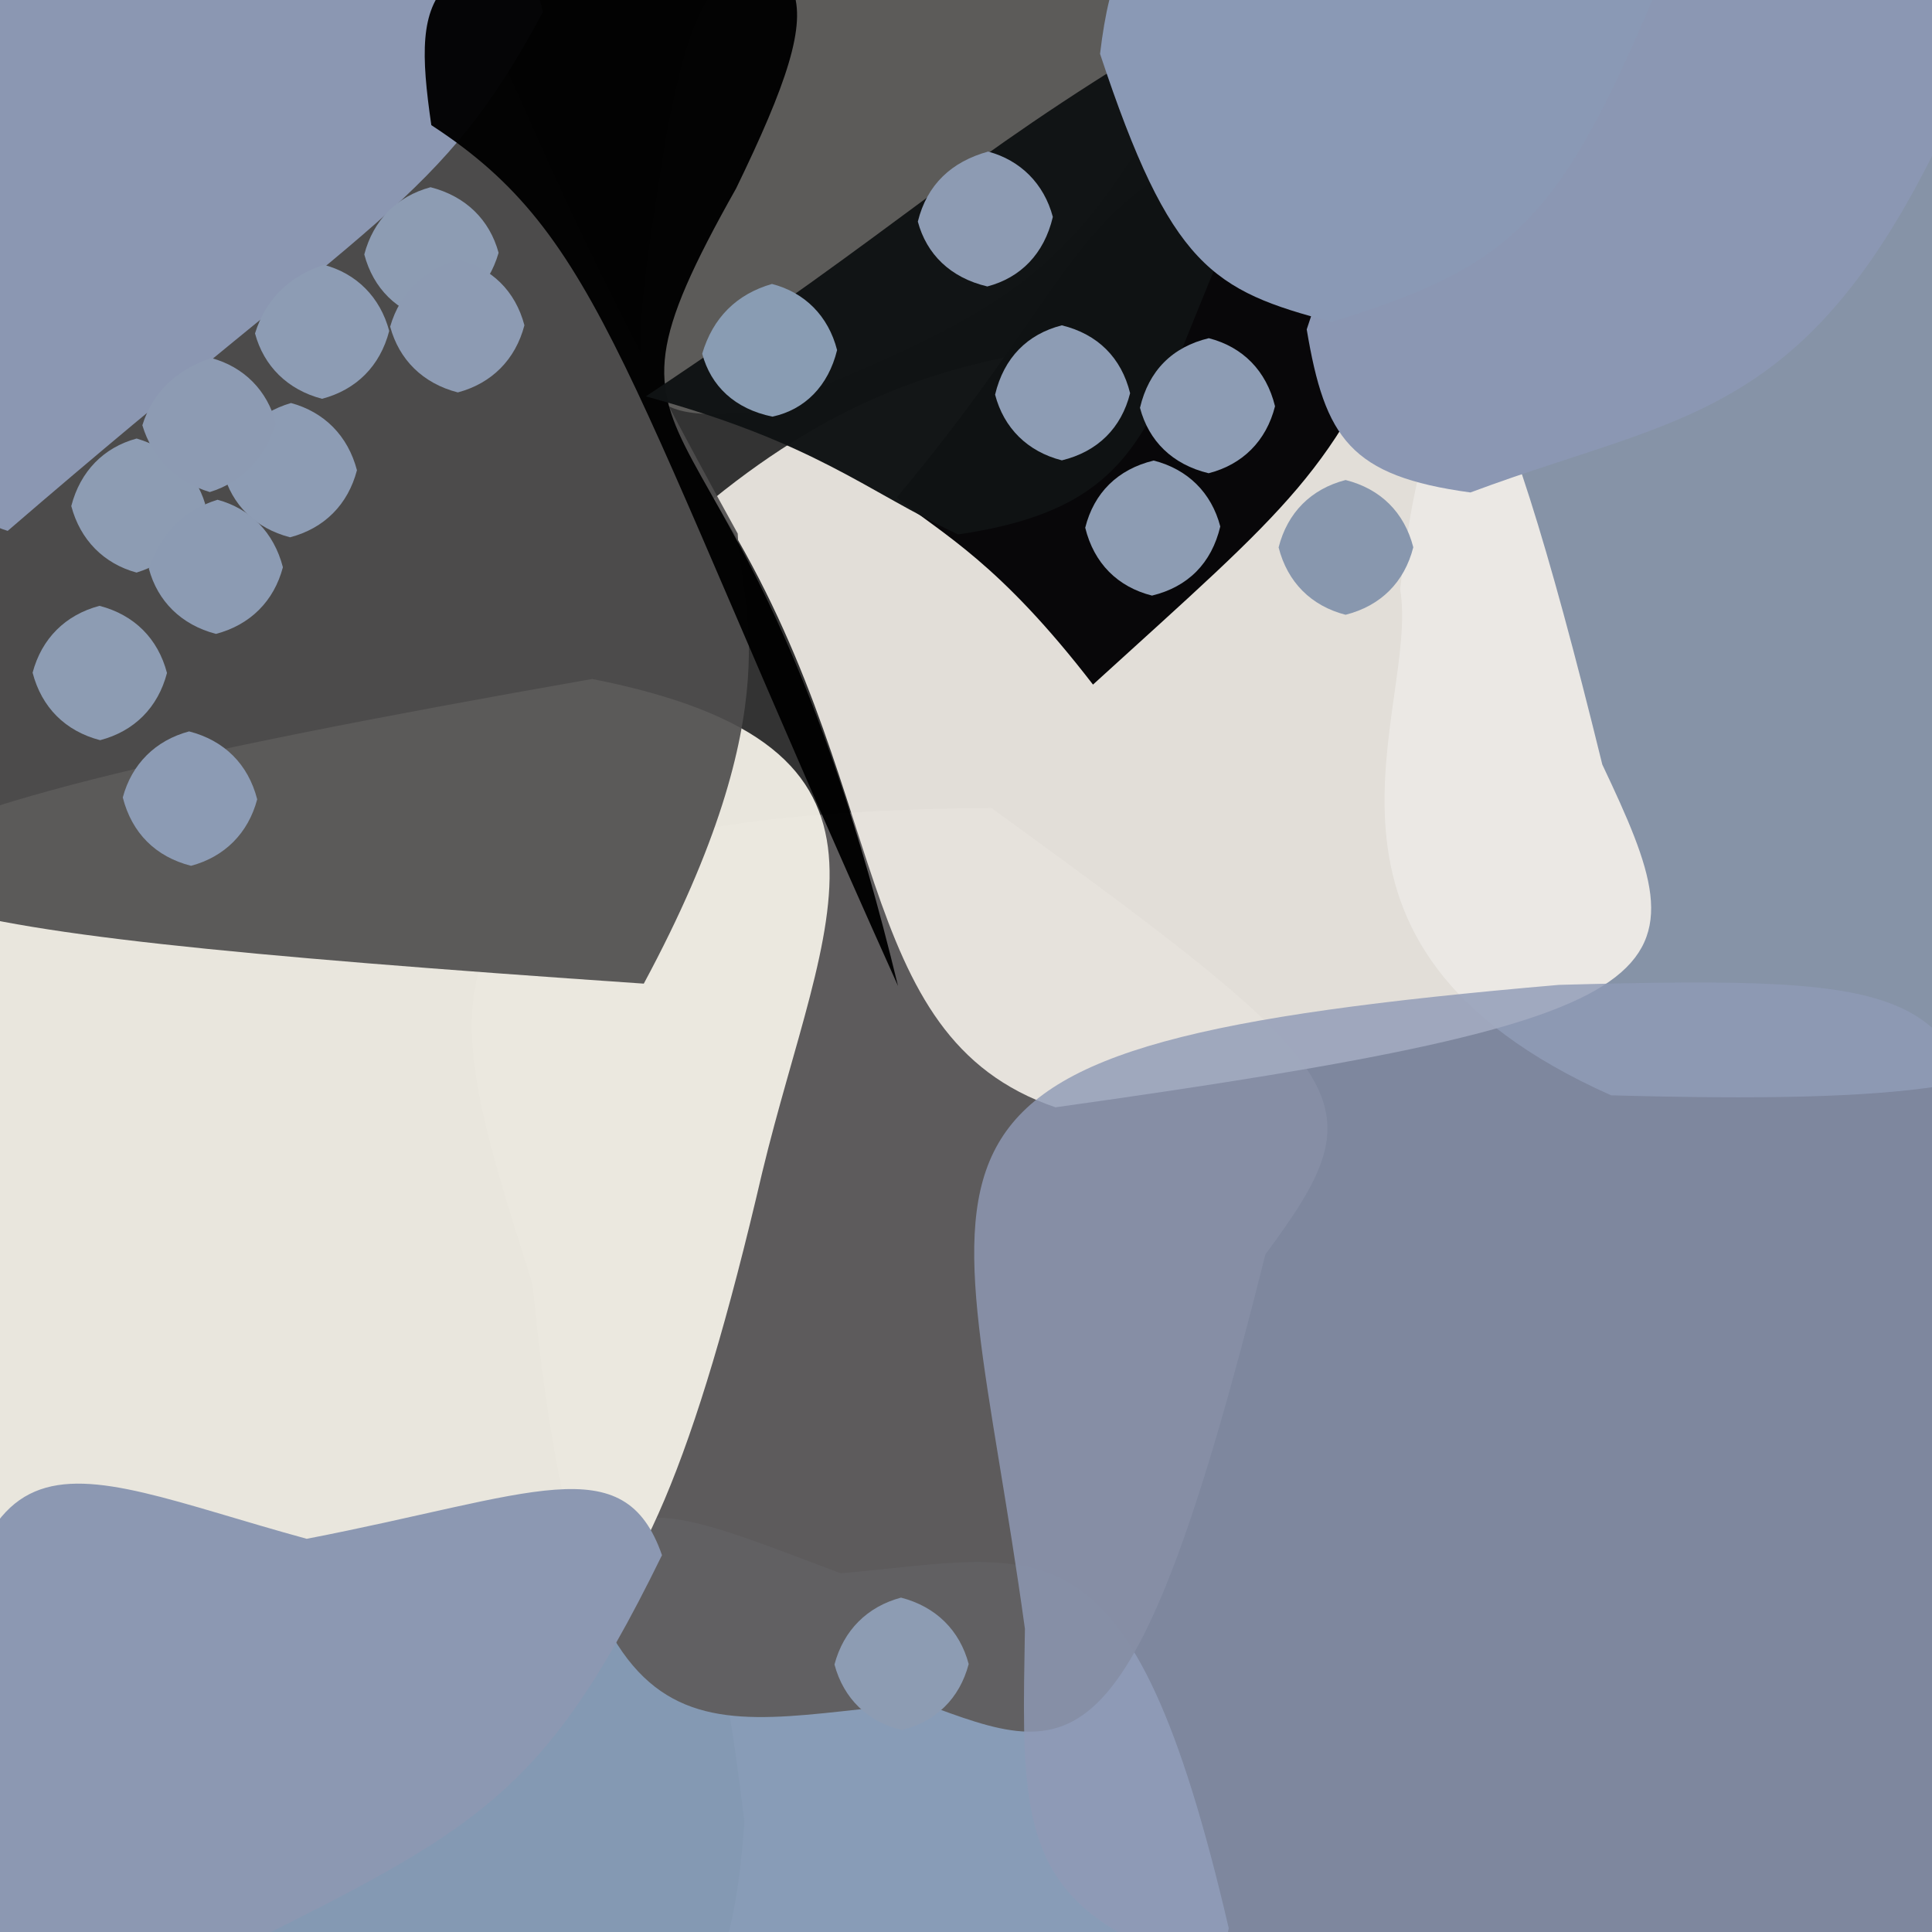
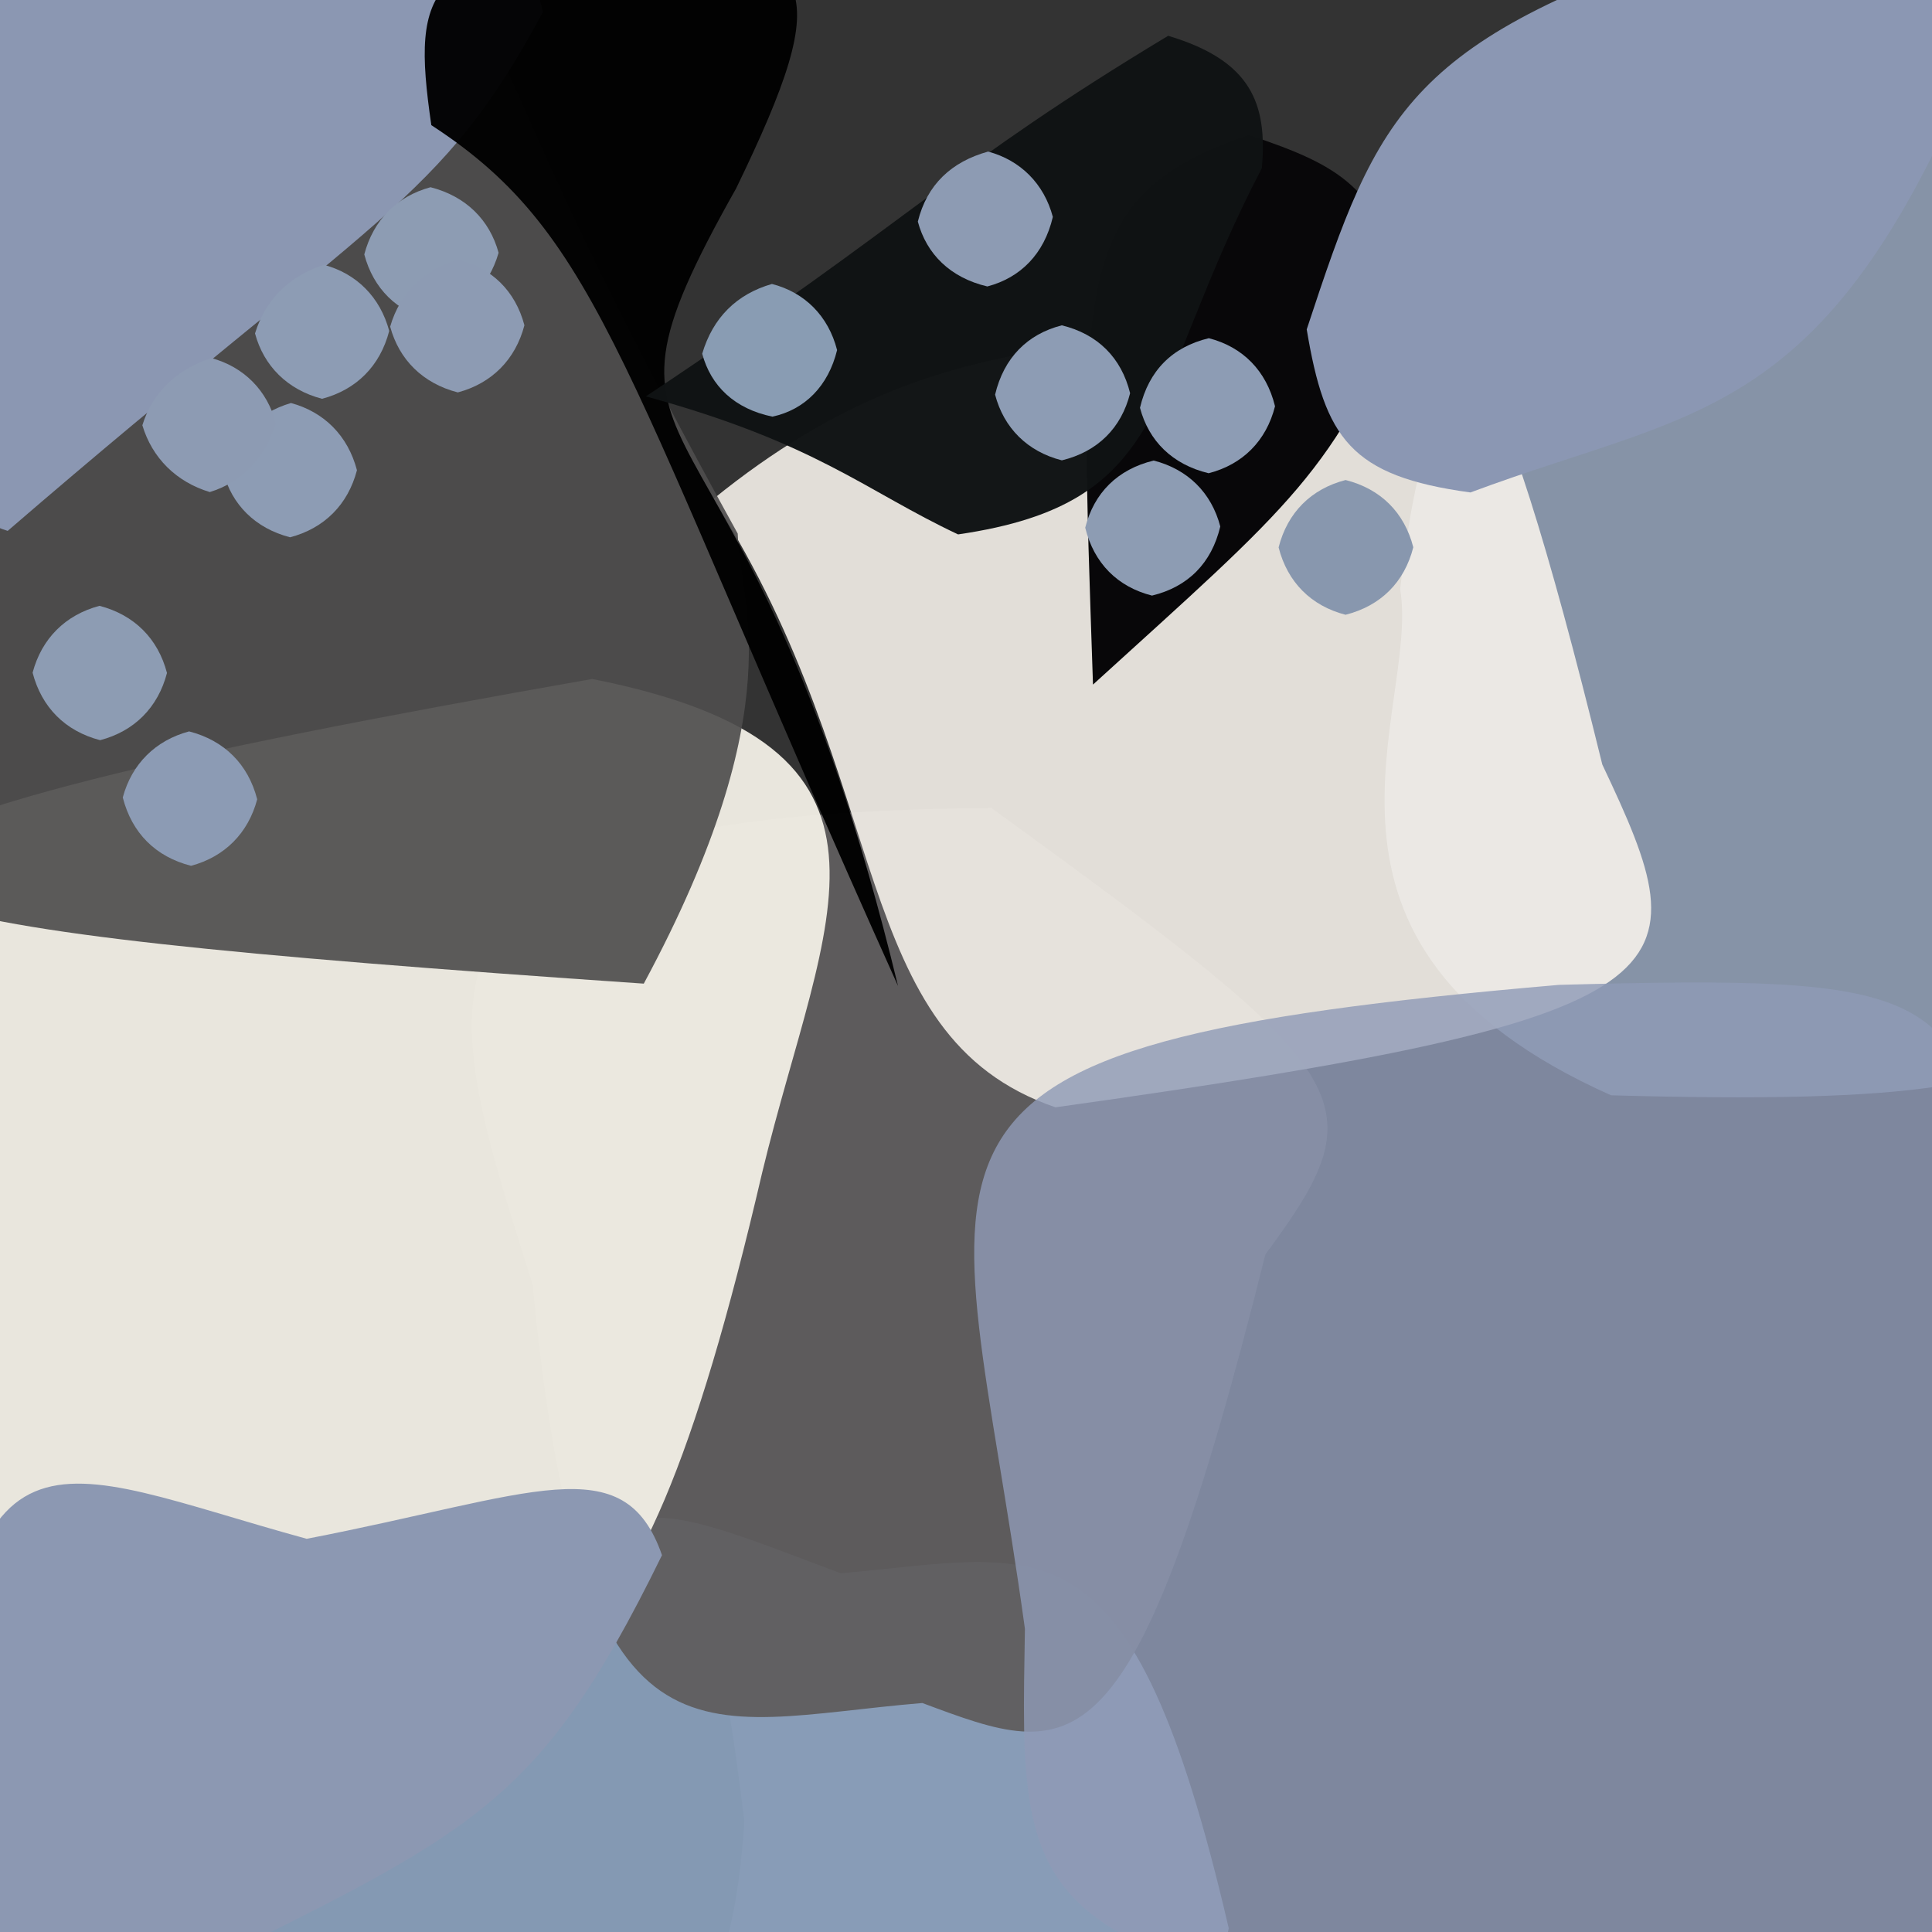
<svg xmlns="http://www.w3.org/2000/svg" version="1.1" width="600" height="600">
  <rect width="100%" height="100%" fill="#333333" stroke="none" />
  <defs />
  <g>
    <path d="M 381.595 598.816 C 378.009 620.741 361.781 622.132 250.383 620.457 C 193.874 613.003 189.412 600.929 177.743 519.65 C 180.765 454.263 204.556 467.492 261.11 488.588 C 324.459 483.039 351.228 468.271 381.595 598.816" stroke-width="0.0" fill="rgb(136, 156, 183)" opacity="0.999" />
-     <path d="M 374.978 6.782 C 335.639 84.332 320.311 93.895 235.827 127.97 C 193.165 131.272 193.72 124.554 206.977 41.72 C 217.34 -12.247 225.16 -19.871 288.133 -21.154 C 354.404 -23.356 368.929 -21.356 374.978 6.782" stroke-width="0.0" fill="rgb(121, 118, 116)" opacity="0.592" />
    <path d="M 231.17 565.652 C 225.868 644.031 201.911 631.095 148.878 618.795 C 96.666 624.223 68.678 635.286 54.111 604.074 C 88.848 540.277 102.456 533.23 190.904 484.766 C 219.916 491.575 223.898 506.268 231.17 565.652" stroke-width="0.0" fill="rgb(132, 153, 179)" opacity="1.0" />
    <path d="M 625.359 197.068 C 658.143 320.255 685.258 345.299 500.343 340.162 C 394.807 293.13 441.098 220.303 434.827 182.982 C 445.142 91.803 467.534 90.958 596.256 16.501 C 623.569 22.999 623.332 40.674 625.359 197.068" stroke-width="0.0" fill="rgb(148, 163, 186)" opacity="0.858" />
    <path d="M 392.993 389.556 C 351.91 553.859 333.973 546.608 286.446 528.888 C 215.974 534.716 180.624 556.479 165.424 398.93 C 136.57 306.824 114.51 252.279 307.911 250.925 C 422.876 334.394 428.484 341.635 392.993 389.556" stroke-width="0.0" fill="rgb(95, 93, 94)" opacity="0.948" />
    <path d="M 497.608 237.429 C 528.718 303.194 529.214 315.71 327.779 343.886 C 262.882 321.667 278.085 243.588 221.499 154.982 C 298.343 92.707 349.703 116.214 424.258 88.631 C 449.809 90.058 463.077 96.754 497.608 237.429" stroke-width="0.0" fill="rgb(248, 243, 236)" opacity="0.887" />
-     <path d="M 436.903 90.834 C 415.161 146.333 400.49 157.013 339.439 212.605 C 310.246 174.719 292.967 166.072 278.463 154.509 C 335.236 86.874 332.732 60.845 387.8 41.902 C 416.035 51.382 428.257 57.926 436.903 90.834" stroke-width="0.0" fill="rgb(8, 7, 9)" opacity="0.999" />
+     <path d="M 436.903 90.834 C 415.161 146.333 400.49 157.013 339.439 212.605 C 335.236 86.874 332.732 60.845 387.8 41.902 C 416.035 51.382 428.257 57.926 436.903 90.834" stroke-width="0.0" fill="rgb(8, 7, 9)" opacity="0.999" />
    <path d="M 236.73 364.037 C 194.733 544.557 164.019 528.089 82.548 522.236 C 9.283 549.333 -12.584 567.533 -30.788 340.153 C -74.616 273.919 -89.446 258.9 183.912 210.866 C 290.165 231.908 255.958 284.355 236.73 364.037" stroke-width="0.0" fill="rgb(245, 241, 232)" opacity="0.939" />
    <path d="M 229.11 165.721 C 229.726 186.644 246.583 218.774 199.933 305.478 C -59.907 287.708 -58.037 279.464 -36.453 233.936 C 59.394 37.015 95.994 44.579 148.433 11.628 C 161.086 16.713 156.597 34.502 229.11 165.721" stroke-width="0.0" fill="rgb(79, 78, 78)" opacity="0.917" />
    <path d="M 168.597 3.736 C 136.742 63.15 117.875 65.289 2.387 164.872 C -15.515 159.283 -19.993 145.059 -19.99 50.242 C -10.156 -47.661 14.743 -33.535 89.924 -21.335 C 150.591 -20.94 163.888 -17.952 168.597 3.736" stroke-width="0.0" fill="rgb(139, 151, 178)" opacity="0.999" />
    <path d="M 205.588 482.969 C 165.261 565.365 144.737 569.402 43.851 620.075 C 0.234 625.342 -13.264 623.448 -19.553 561.882 C -11.818 432.6 15.485 456.056 95.253 477.889 C 165.511 464.301 193.823 449.113 205.588 482.969" stroke-width="0.0" fill="rgb(140, 152, 178)" opacity="1.0" />
    <path d="M 616.112 12.456 C 568.027 131.778 528.038 126.256 456.662 152.938 C 419.309 147.861 411.472 136.087 405.812 102.297 C 428.32 34.046 436.992 12.063 537.305 -20.393 C 586.914 -28.332 607.37 -33.949 616.112 12.456" stroke-width="0.0" fill="rgb(139, 151, 179)" opacity="1.0" />
    <path d="M 618.765 375.78 C 615.082 682.791 603.688 678.3 524.172 634.566 C 312.801 612.628 316.827 597.363 318.297 505.831 C 297.049 351.299 262.274 324.96 484.203 305.857 C 598.651 302.826 611.382 306.241 618.765 375.78" stroke-width="0.0" fill="rgb(143, 154, 182)" opacity="0.812" />
    <path d="M 228.61 58.513 C 174.266 154.984 230.177 105.026 278.888 306.192 C 192.699 114.77 187.358 73.624 133.951 38.868 C 127.565 -4.962 132.747 -15.193 198.512 -19.416 C 254.234 -15.853 259.801 -5.797 228.61 58.513" stroke-width="0.0" fill="rgb(1, 0, 1)" opacity="0.962" />
    <path d="M 391.876 52.218 C 355.778 121.468 364.706 156.185 297.537 165.964 C 268.664 152.383 253.545 137.587 200.576 123.098 C 285.482 66.555 294.754 52.14 362.777 11.117 C 388.596 18.817 393.66 32.178 391.876 52.218" stroke-width="0.0" fill="rgb(16, 19, 20)" opacity="0.979" />
-     <path d="M 515.895 -6.535 C 484.561 68.963 469.865 82.579 413.601 99.978 C 376.565 90.256 363.556 82.885 341.632 16.723 C 347.741 -35.104 366.072 -29.135 418.626 -20.642 C 478.497 -22.158 497.587 -23.796 515.895 -6.535" stroke-width="0.0" fill="rgb(138, 153, 181)" opacity="1.0" />
    <path d="M 154.845 78.507 C 151.752 89.244 144.109 96.373 133.683 99.328 C 123.382 96.915 115.945 89.667 113.133 79.015 C 115.941 68.311 123.314 60.945 133.706 58.143 C 144.693 60.951 152.068 68.3 154.845 78.507" stroke-width="0.0" fill="rgb(141, 156, 179)" opacity="1.0" />
    <path d="M 350.966 122.111 C 348.252 132.916 340.916 140.252 329.773 142.967 C 319.085 140.252 311.747 132.916 309.034 122.562 C 311.756 111.091 319.089 103.751 329.759 101.035 C 340.909 103.756 348.251 111.088 350.966 122.111" stroke-width="0.0" fill="rgb(141, 156, 180)" opacity="1.0" />
    <path d="M 110.855 146.03 C 108.063 156.706 100.71 164.076 90.088 166.863 C 79.286 164.072 71.935 156.712 69.327 146.57 C 72.632 135.899 79.763 128.252 90.374 125.161 C 100.681 127.956 108.049 135.317 110.855 146.03" stroke-width="0.0" fill="rgb(141, 156, 180)" opacity="1.0" />
    <path d="M 162.863 101.018 C 160.066 111.699 152.698 119.064 142.182 121.868 C 131.3 119.064 123.939 111.698 121.168 101.441 C 124.247 90.755 131.89 83.627 142.301 80.69 C 152.608 83.1 160.05 90.341 162.863 101.018" stroke-width="0.0" fill="rgb(141, 155, 179)" opacity="1.0" />
    <path d="M 438.91 169.959 C 436.155 180.806 428.808 188.162 417.874 190.922 C 407.186 188.167 399.837 180.812 397.084 170.004 C 399.833 159.18 407.179 151.83 417.89 149.074 C 428.814 151.835 436.158 159.189 438.91 169.959" stroke-width="0.0" fill="rgb(136, 151, 174)" opacity="1.0" />
-     <path d="M 63.723 156.503 C 60.33 167.024 53.082 174.513 42.404 177.816 C 32.29 175.071 24.922 167.713 22.137 157.157 C 24.935 146.291 32.286 138.924 42.444 136.186 C 53.21 139.4 60.795 146.707 63.723 156.503" stroke-width="0.0" fill="rgb(141, 156, 179)" opacity="1.0" />
-     <path d="M 87.857 176.158 C 85.078 186.711 77.704 194.062 67.069 196.863 C 56.3 194.063 48.936 186.701 46.237 176.623 C 49.672 165.979 56.921 158.486 67.554 155.201 C 77.688 157.943 85.052 165.313 87.857 176.158" stroke-width="0.0" fill="rgb(140, 155, 179)" opacity="1.0" />
-     <path d="M 300.837 516.779 C 297.997 527.581 290.503 534.765 280.025 537.278 C 269.508 534.746 262.001 527.578 259.153 516.92 C 261.96 506.326 269.324 498.956 279.814 496.156 C 290.678 498.964 298.053 506.315 300.837 516.779" stroke-width="0.0" fill="rgb(141, 156, 179)" opacity="1.0" />
    <path d="M 395.97 126.167 C 393.256 136.922 385.924 144.259 375.346 146.97 C 364.074 144.259 356.74 136.927 354.033 126.646 C 356.752 115.086 364.083 107.746 375.409 105.028 C 385.923 107.741 393.256 115.078 395.97 126.167" stroke-width="0.0" fill="rgb(141, 156, 180)" opacity="1.0" />
    <path d="M 259.966 108.717 C 257.244 119.905 249.905 127.243 239.889 129.393 C 228.168 126.994 220.763 119.882 218.077 109.856 C 221.36 98.722 228.719 91.351 239.737 88.185 C 249.889 90.789 257.247 98.097 259.966 108.717" stroke-width="0.0" fill="rgb(137, 156, 179)" opacity="1.0" />
    <path d="M 79.876 248.227 C 77.1 258.743 69.747 266.109 59.322 268.883 C 48.303 266.067 40.948 258.691 38.129 247.667 C 40.909 237.278 48.284 229.924 58.729 227.141 C 69.677 229.964 77.057 237.315 79.876 248.227" stroke-width="0.0" fill="rgb(140, 155, 180)" opacity="1.0" />
    <path d="M 378.969 163.503 C 376.257 174.925 368.926 182.261 357.763 184.969 C 347.071 182.262 339.737 174.929 337.027 163.883 C 339.739 153.075 347.077 145.742 358.287 143.028 C 368.922 145.742 376.257 153.079 378.969 163.503" stroke-width="0.0" fill="rgb(141, 156, 179)" opacity="1.0" />
    <path d="M 85.663 131.443 C 82.361 142.09 75.22 149.73 65.149 152.815 C 54.768 149.677 47.26 142.26 44.211 132.071 C 47.356 121.846 54.948 114.657 65.659 111.205 C 75.714 113.917 83.055 121.297 85.663 131.443" stroke-width="0.0" fill="rgb(141, 155, 179)" opacity="1.0" />
    <path d="M 120.873 102.784 C 118.045 113.674 110.671 121.036 100.013 123.849 C 89.305 121.05 81.931 113.703 79.197 103.548 C 82.469 92.912 89.976 85.669 100.613 82.251 C 110.707 84.936 118.083 92.285 120.873 102.784" stroke-width="0.0" fill="rgb(141, 156, 180)" opacity="1.0" />
    <path d="M 326.969 67.372 C 324.249 78.913 316.913 86.249 306.624 88.962 C 295.097 86.237 287.75 78.909 285.04 68.819 C 287.875 57.328 295.475 50.232 306.864 47.072 C 316.91 49.755 324.255 57.086 326.969 67.372" stroke-width="0.0" fill="rgb(141, 155, 179)" opacity="1.0" />
    <path d="M 51.858 208.995 C 49.074 219.713 41.716 227.081 31.101 229.87 C 20.299 227.068 12.936 219.7 10.125 208.913 C 12.937 198.31 20.313 190.946 30.902 188.147 C 41.69 190.951 49.059 198.306 51.858 208.995" stroke-width="0.0" fill="rgb(141, 156, 179)" opacity="1.0" />
  </g>
</svg>